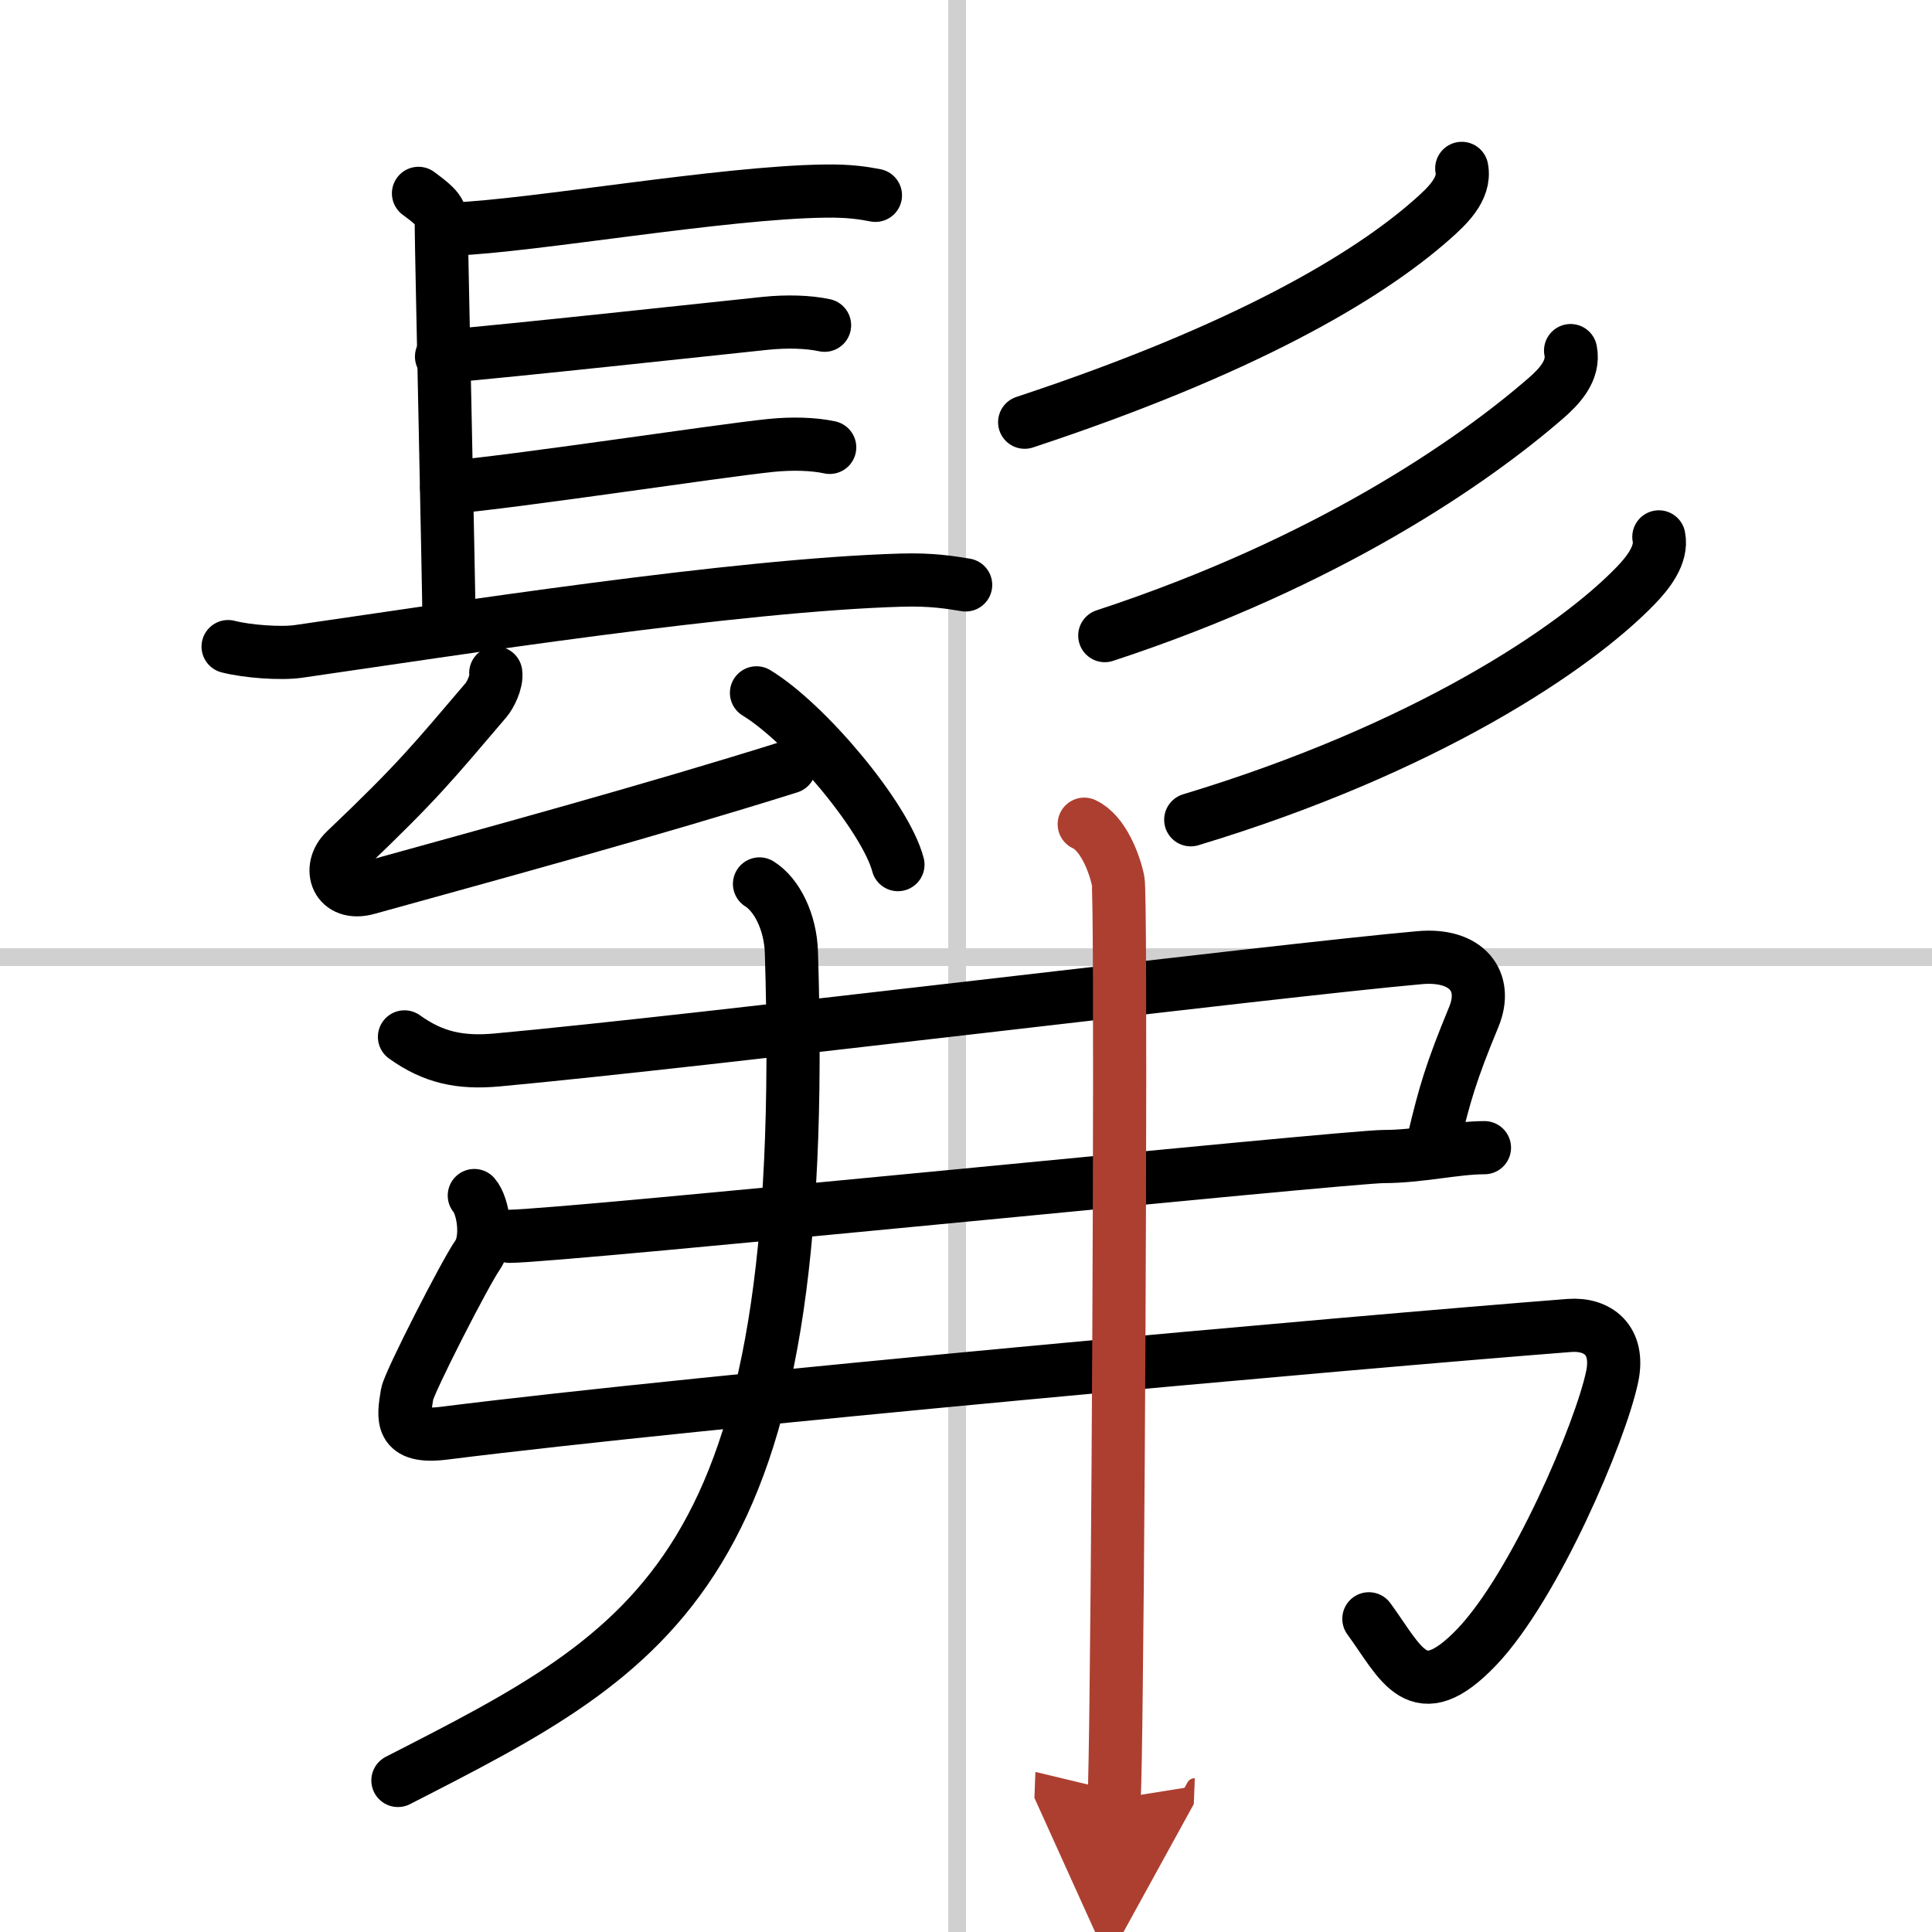
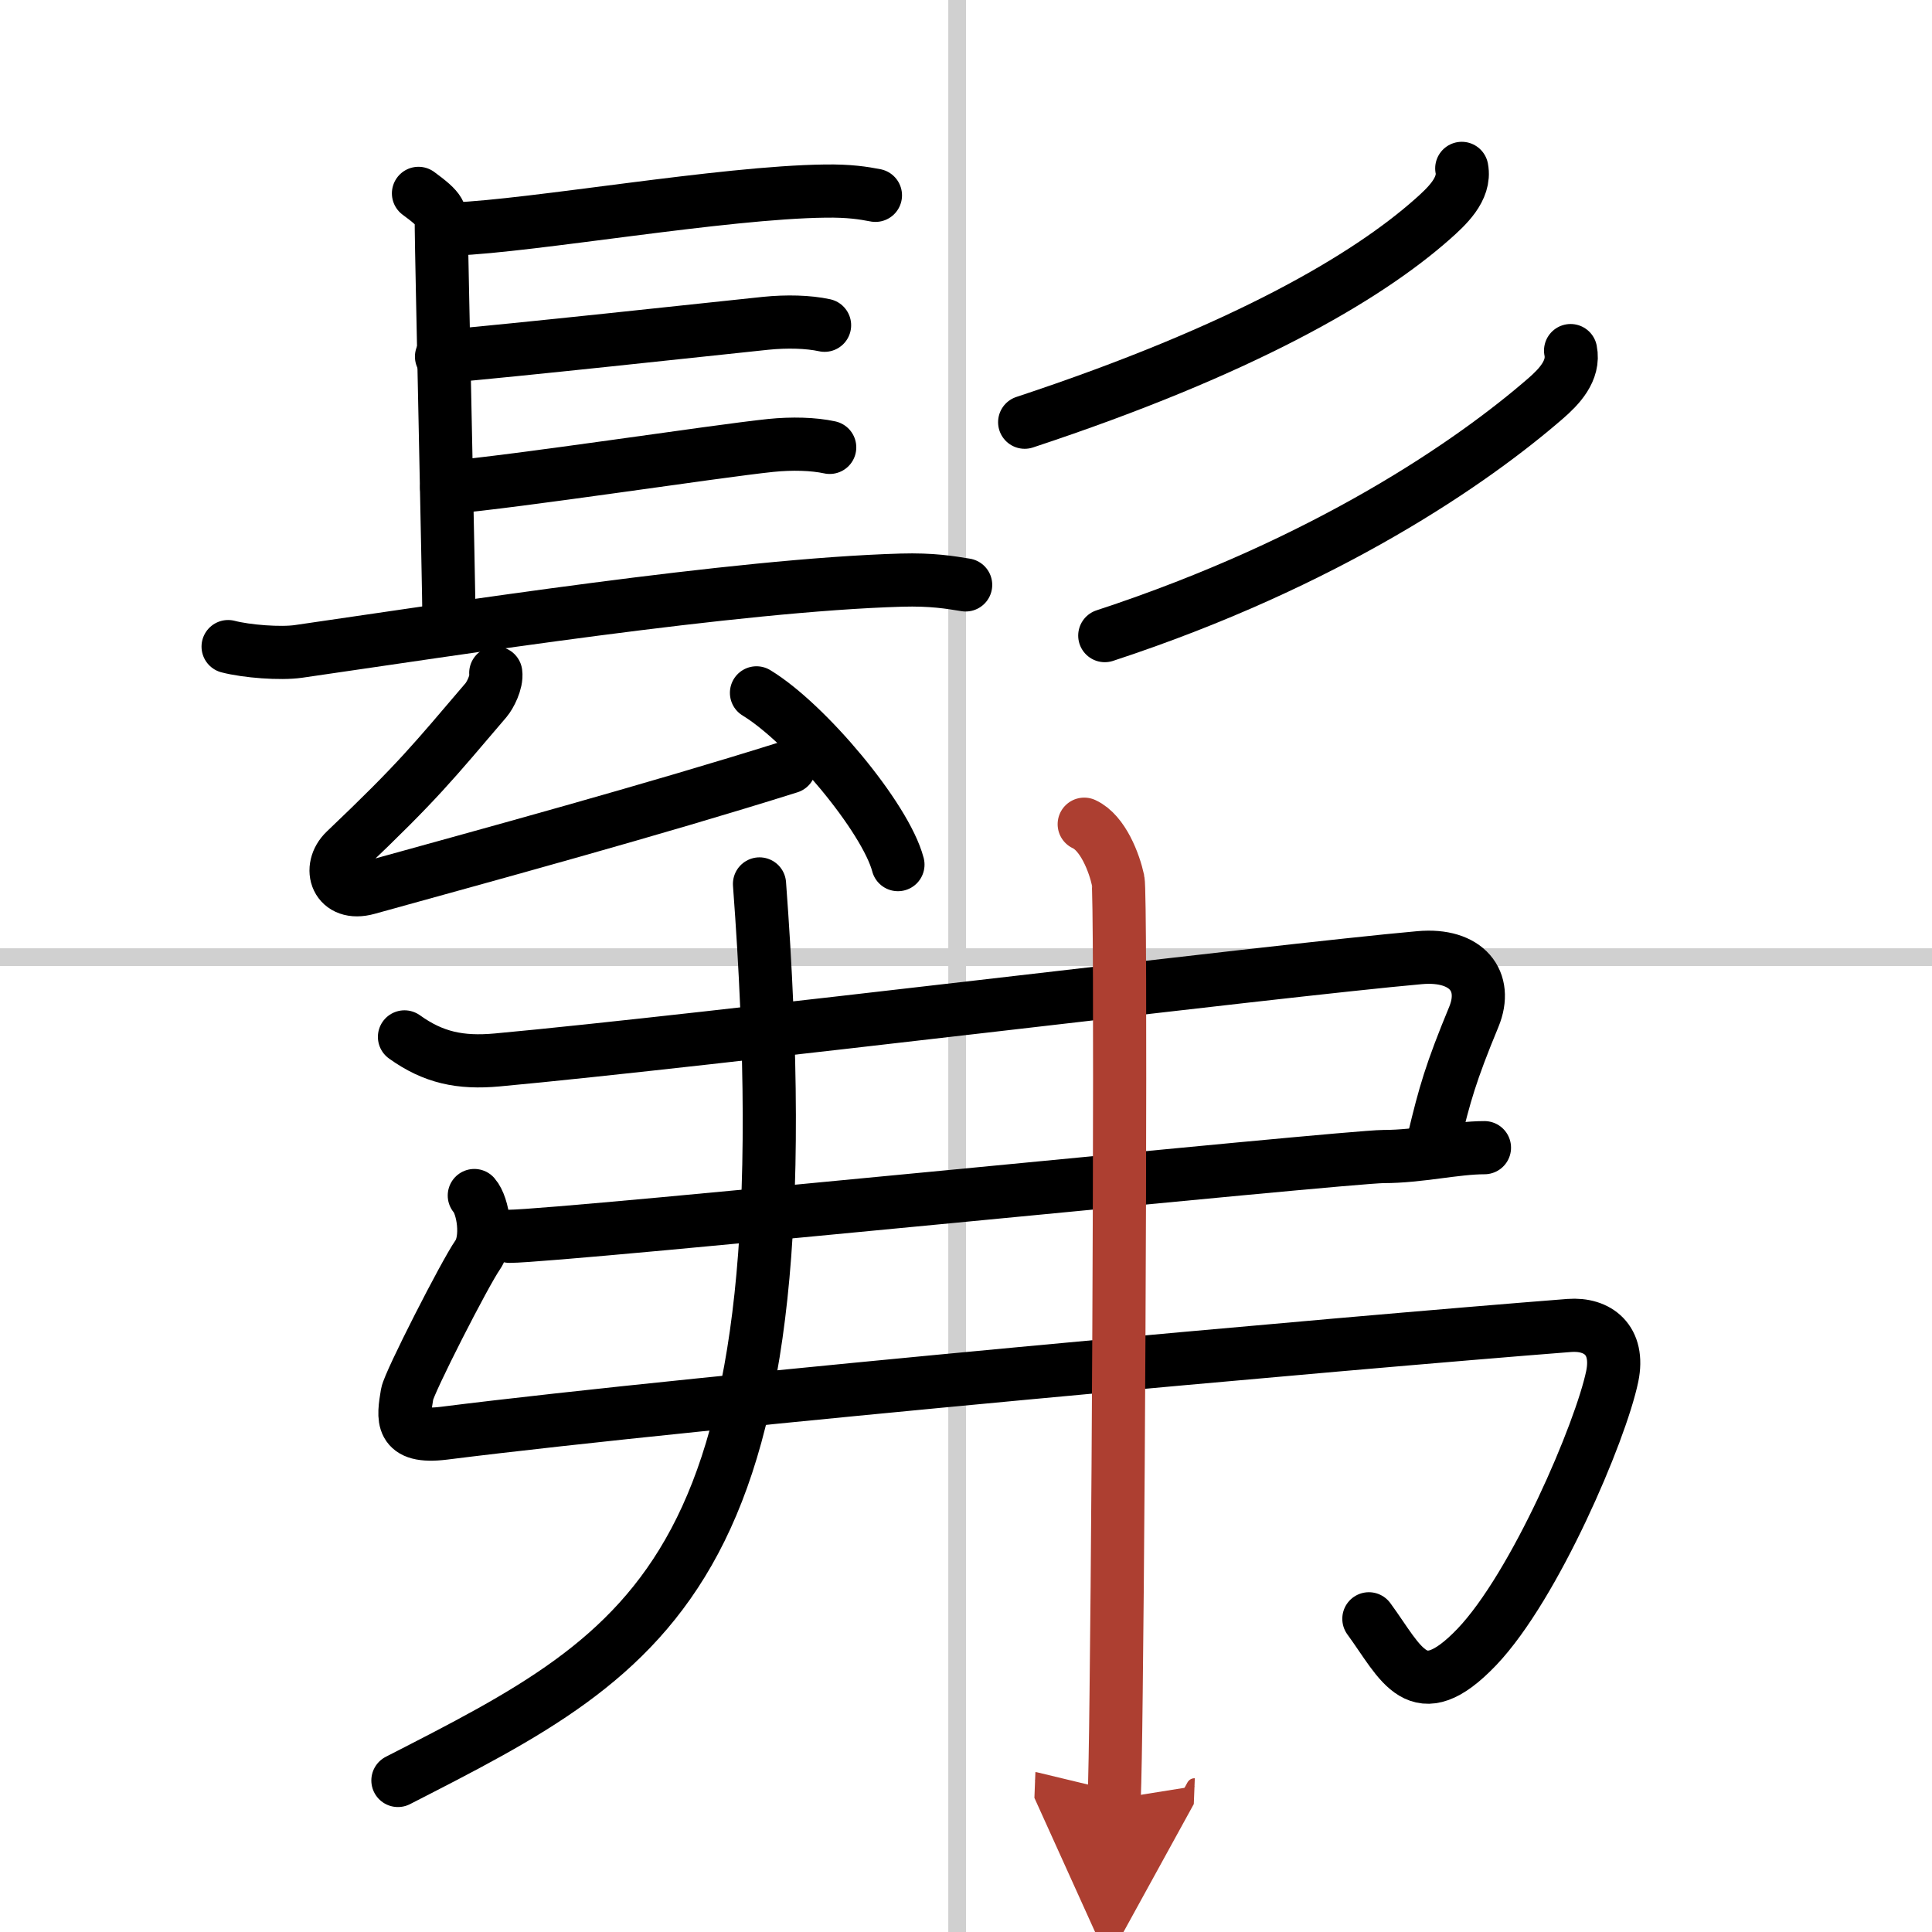
<svg xmlns="http://www.w3.org/2000/svg" width="400" height="400" viewBox="0 0 109 109">
  <defs>
    <marker id="a" markerWidth="4" orient="auto" refX="1" refY="5" viewBox="0 0 10 10">
      <polyline points="0 0 10 5 0 10 1 5" fill="#ad3f31" stroke="#ad3f31" />
    </marker>
  </defs>
  <g fill="none" stroke="#000" stroke-linecap="round" stroke-linejoin="round" stroke-width="3">
    <rect width="100%" height="100%" fill="#fff" stroke="#fff" />
    <line x1="54" x2="54" y2="109" stroke="#d0d0d0" stroke-width="1" />
    <line x2="109" y1="54" y2="54" stroke="#d0d0d0" stroke-width="1" />
    <path d="m23.61 10.91c1.29 0.95 1.29 1.1 1.29 2.05s0.43 20.52 0.43 21.95" />
    <path d="m25.62 12.92c4.44-0.17 15.15-2.07 20.94-2.14 1.35-0.02 2.16 0.11 2.83 0.24" />
    <path d="m24.91 20.12c3.92-0.33 15.12-1.55 18.29-1.88 1.19-0.12 2.4-0.09 3.32 0.11" />
    <path d="m25.2 27.51c3.92-0.33 15.12-2.05 18.29-2.38 1.19-0.12 2.4-0.09 3.32 0.11" />
    <path d="m12.87 36.48c1.04 0.27 2.95 0.42 3.98 0.27 8.65-1.25 24.65-3.75 34-4.02 1.73-0.05 2.77 0.13 3.63 0.27" />
    <path d="m27.97 37.97c0.07 0.51-0.32 1.26-0.55 1.53-2.98 3.49-3.83 4.58-7.94 8.49-1.03 0.98-0.49 2.61 1.26 2.12 6.78-1.88 16.08-4.41 23.8-6.84" />
    <path d="m42.68 39.09c2.82 1.71 7.28 7.03 7.98 9.69" />
    <path d="m82.47 9.5c0.23 1.18-0.9 2.19-1.64 2.85-3.71 3.29-10.65 7.38-23.02 11.47" />
    <path d="m88.61 19.78c0.23 1.13-0.66 2.05-1.41 2.7-4.09 3.55-12.29 9.25-24.87 13.38" />
-     <path d="m93.59 30.29c0.21 1.02-0.66 2.08-1.3 2.74-3.44 3.57-11.9 9.23-25.11 13.22" />
    <path d="m22.82 58.5c1.63 1.17 3.15 1.49 5.23 1.3 11.45-1.05 43.95-5.05 52.04-5.77 2.66-0.24 3.89 1.33 3.06 3.34-1.3 3.14-1.65 4.39-2.25 6.89" />
    <path d="m28.75 69.75c2.85 0 47.27-4.5 49.3-4.5s4.07-0.5 5.7-0.5" />
    <path d="m26.76 67.45c0.5 0.57 0.81 2.45 0.19 3.35-0.72 1.03-3.87 7.2-3.98 7.85-0.22 1.35-0.44 2.52 2.07 2.21 14.7-1.85 50.95-5.1 63.5-6.08 1.6-0.12 2.84 0.82 2.42 2.87-0.65 3.13-4.36 11.83-7.64 15.27-3.35 3.5-4.25 0.92-6.09-1.59" />
-     <path d="M42.85,49.87c0.98,0.61,1.75,2.15,1.8,3.87C45.75,88.75,37,93,22.45,100.45" />
+     <path d="M42.85,49.87C45.75,88.75,37,93,22.45,100.45" />
    <path d="m61.17 46.5c1.06 0.49 1.7 2.19 1.91 3.17 0.18 0.81 0.06 31.87-0.11 45.83-0.03 2.84-0.07 4.97-0.11 6" marker-end="url(#a)" stroke="#ad3f31" />
  </g>
</svg>